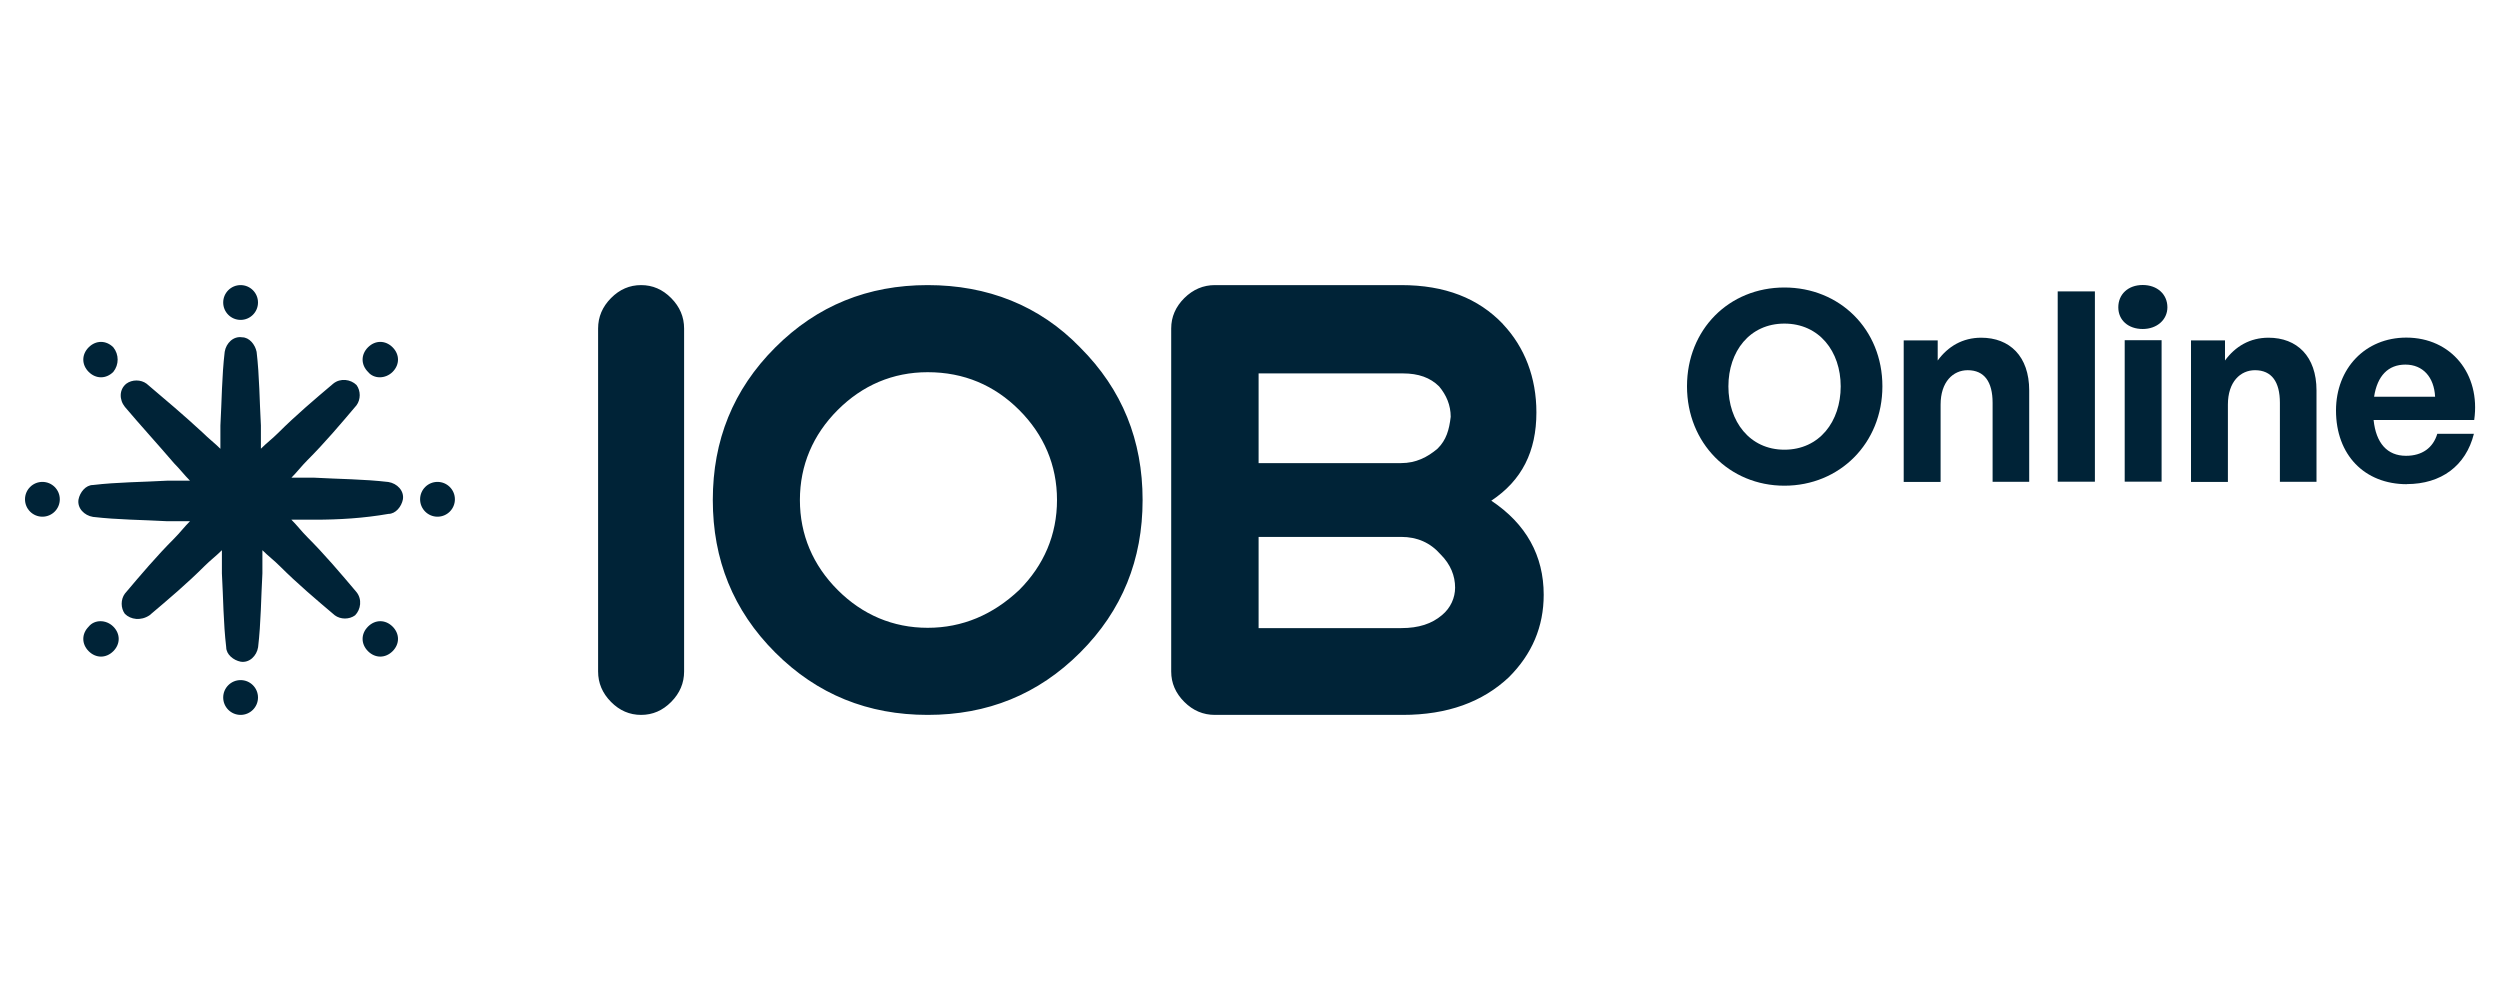
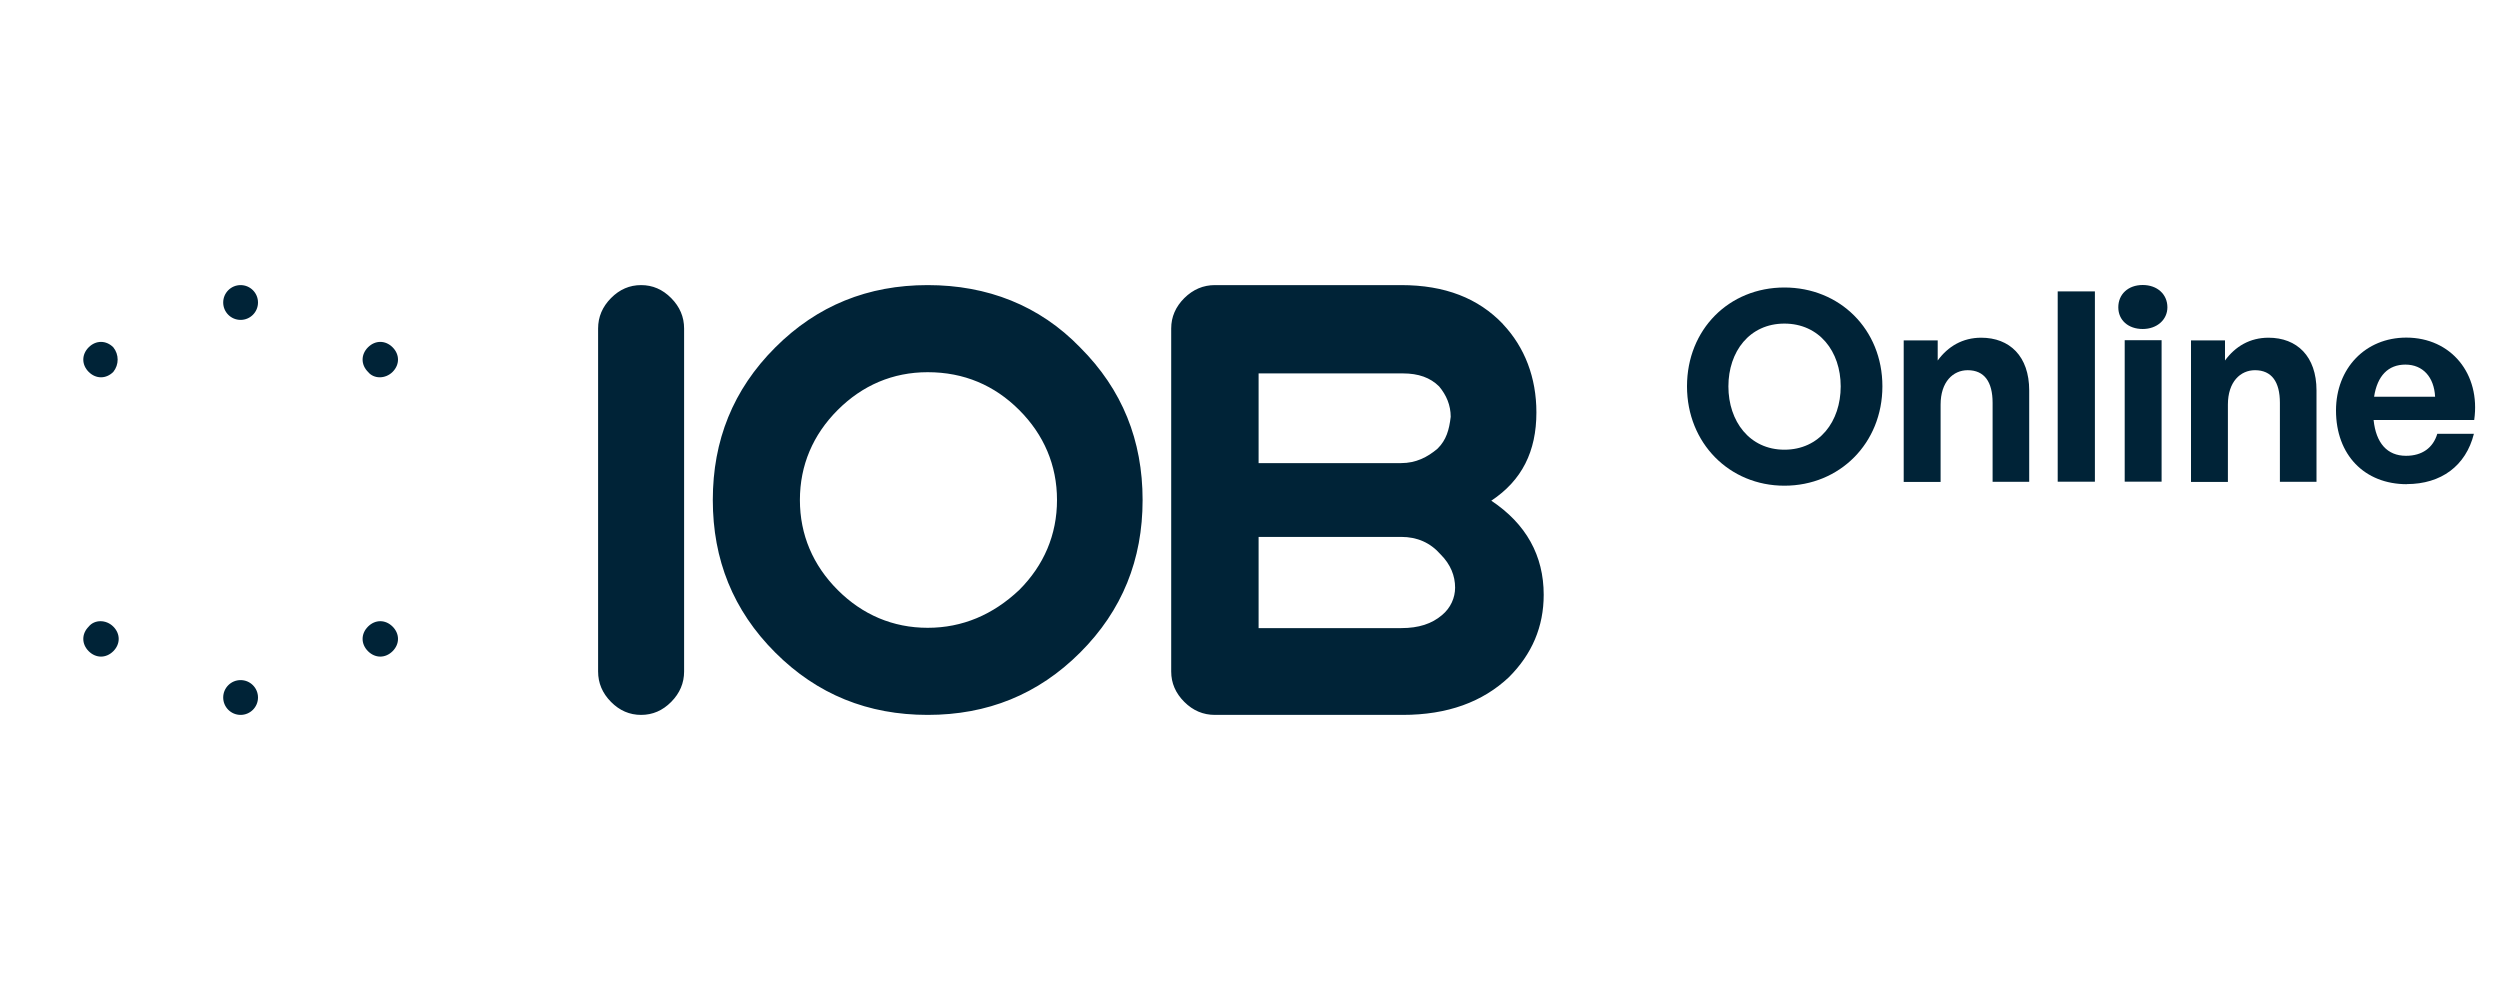
<svg xmlns="http://www.w3.org/2000/svg" id="IOB" viewBox="0 0 250 100">
  <defs>
    <style>
      .cls-1, .cls-2 {
        fill: #002337;
      }

      .cls-2 {
        fill-rule: evenodd;
      }
    </style>
  </defs>
-   <path class="cls-1" d="m25.66,35.17c.29,2.46.29,4.92.43,7.38v2.32c.58-.58,1.16-1.01,1.74-1.59,1.74-1.74,3.62-3.33,5.5-4.92.72-.58,1.74-.43,2.32.14.43.58.43,1.45,0,2.03-1.59,1.88-3.18,3.76-4.92,5.5-.58.58-1.01,1.16-1.59,1.74h2.32c2.46.14,4.92.14,7.38.43.87.14,1.59.87,1.45,1.74-.14.72-.72,1.45-1.45,1.45-2.46.43-4.92.58-7.38.58h-2.32c.58.58,1.01,1.16,1.59,1.74,1.74,1.74,3.33,3.62,4.92,5.5.58.72.43,1.74-.14,2.32-.58.43-1.45.43-2.03,0-1.88-1.59-3.76-3.18-5.5-4.92-.58-.58-1.16-1.01-1.74-1.59v2.32c-.14,2.46-.14,4.92-.43,7.38-.14.87-.87,1.59-1.74,1.45-.72-.14-1.45-.72-1.45-1.45-.29-2.46-.29-4.92-.43-7.38v-2.32c-.58.58-1.16,1.01-1.74,1.59-1.74,1.74-3.62,3.33-5.5,4.92-.87.58-1.88.43-2.46-.14-.43-.58-.43-1.45,0-2.03,1.59-1.88,3.18-3.76,4.92-5.5.58-.58,1.01-1.16,1.59-1.74h-2.32c-2.46-.14-4.92-.14-7.38-.43-.87-.14-1.59-.87-1.45-1.74.14-.72.72-1.45,1.45-1.45,2.46-.29,4.92-.29,7.38-.43h2.32c-.58-.58-1.01-1.16-1.59-1.74-1.74-2.03-3.33-3.76-4.92-5.64-.58-.72-.58-1.74.14-2.32.58-.43,1.45-.43,2.03,0,1.88,1.59,3.76,3.18,5.64,4.92.58.58,1.16,1.01,1.74,1.59v-2.32c.14-2.46.14-4.92.43-7.38.14-.87.87-1.59,1.74-1.45.72,0,1.3.72,1.45,1.45Z" />
  <path class="cls-1" d="m39.26,37.19c.72-.72.72-1.74,0-2.46-.72-.72-1.74-.72-2.46,0-.72.72-.72,1.74,0,2.46.58.72,1.74.72,2.46,0Z" />
  <path class="cls-1" d="m8.87,62.66c-.72.72-.72,1.74,0,2.46.72.72,1.74.72,2.46,0,.72-.72.72-1.74,0-2.46-.72-.72-1.88-.72-2.46,0Z" />
  <path class="cls-1" d="m36.8,65.12c.72.72,1.74.72,2.46,0,.72-.72.72-1.74,0-2.46s-1.74-.72-2.46,0c-.72.72-.72,1.74,0,2.46Z" />
  <path class="cls-1" d="m11.33,34.73c-.72-.72-1.74-.72-2.46,0-.72.72-.72,1.74,0,2.46.72.72,1.74.72,2.46,0,.58-.72.58-1.74,0-2.46Z" />
-   <circle class="cls-1" cx="43.75" cy="49.93" r="1.74" />
-   <circle class="cls-1" cx="4.24" cy="49.93" r="1.74" />
  <circle class="cls-1" cx="24.06" cy="69.75" r="1.74" />
  <circle class="cls-1" cx="24.06" cy="30.25" r="1.74" />
  <path class="cls-2" d="m68.41,67.15c0,1.16-.43,2.17-1.29,3.04-.86.87-1.86,1.3-3.01,1.3s-2.15-.43-3.01-1.3c-.86-.87-1.29-1.88-1.29-3.04v-34.3c0-1.16.43-2.17,1.29-3.04.86-.87,1.86-1.3,3.01-1.3s2.15.43,3.01,1.3c.86.87,1.29,1.88,1.29,3.04v34.3Zm24.36-29.93c-3.49,0-6.53,1.31-9,3.78-2.47,2.47-3.78,5.52-3.78,9s1.31,6.53,3.78,9c2.47,2.47,5.52,3.78,9,3.78s6.53-1.31,9.15-3.78c2.47-2.47,3.78-5.52,3.78-9s-1.31-6.53-3.78-9c-2.47-2.47-5.52-3.78-9.15-3.78Zm15.25-2.47c4.21,4.21,6.24,9.29,6.24,15.25s-2.03,11.04-6.24,15.25c-4.21,4.21-9.29,6.24-15.25,6.24s-11.04-2.03-15.25-6.24c-4.21-4.21-6.24-9.29-6.24-15.25s2.03-11.04,6.24-15.25c4.21-4.21,9.29-6.24,15.25-6.24s11.18,2.03,15.25,6.24Zm17.84,28.06v-9.12h14.26c1.6,0,2.91.58,3.93,1.74,1.02,1.01,1.46,2.17,1.46,3.33,0,1.01-.44,2.03-1.31,2.75-1.02.87-2.33,1.3-4.07,1.3h-14.26Zm0-16.5v-8.97h14.41c1.6,0,2.76.43,3.64,1.3.73.87,1.16,1.88,1.16,3.04-.15,1.3-.44,2.32-1.31,3.18-1.02.87-2.18,1.45-3.64,1.45h-14.26Zm24.45-13.89c-2.47-2.6-5.82-3.91-10.19-3.91h-18.63c-1.16,0-2.18.43-3.06,1.3-.87.87-1.31,1.88-1.31,3.04v34.3c0,1.16.44,2.17,1.31,3.04.87.87,1.89,1.3,3.06,1.3h18.77c4.51,0,8-1.3,10.62-3.76,2.33-2.32,3.49-5.07,3.49-8.25,0-3.91-1.75-7.09-5.24-9.41,3.06-2.03,4.51-4.92,4.51-8.83,0-3.47-1.16-6.51-3.35-8.83Z" />
  <path class="cls-1" d="m178.44,48.57c5.52,0,9.8-4.24,9.8-9.94s-4.27-9.88-9.8-9.88-9.74,4.19-9.74,9.88,4.25,9.94,9.74,9.94Zm0-3.6c-3.48,0-5.6-2.84-5.6-6.33s2.12-6.28,5.6-6.28,5.63,2.78,5.63,6.28-2.12,6.33-5.63,6.33Z" />
  <path class="cls-1" d="m194.06,40.46c0-2.28,1.25-3.44,2.71-3.44,1.67,0,2.49,1.17,2.49,3.26v7.9h3.66v-9.14c0-3.42-1.96-5.27-4.8-5.27-1.86,0-3.32.87-4.35,2.28v-2.01h-3.4v14.15h3.69v-7.71Z" />
  <path class="cls-1" d="m209.49,48.17v-19.03h-3.72v19.03h3.72Z" />
  <path class="cls-1" d="m216.74,30.73c0-1.3-1.01-2.23-2.47-2.23s-2.44.93-2.44,2.23,1.01,2.17,2.44,2.17,2.47-.93,2.47-2.17Zm-.58,17.44v-14.15h-3.69v14.15h3.69Z" />
  <path class="cls-1" d="m222.79,40.46c0-2.28,1.25-3.44,2.71-3.44,1.67,0,2.49,1.17,2.49,3.26v7.9h3.66v-9.14c0-3.42-1.96-5.27-4.8-5.27-1.86,0-3.32.87-4.35,2.28v-2.01h-3.4v14.15h3.69v-7.71Z" />
  <path class="cls-1" d="m240.67,48.41c3.45,0,5.92-1.83,6.72-5.03h-3.66c-.42,1.4-1.51,2.2-3.13,2.2-1.88,0-3-1.27-3.24-3.58h10.06c.66-4.61-2.31-8.24-6.79-8.24-4.09,0-7.03,3.07-7.03,7.29,0,4.43,2.84,7.37,7.09,7.37Zm-.13-11.95c1.75,0,2.87,1.25,2.97,3.21h-6.1c.32-2.09,1.41-3.21,3.13-3.21Z" />
</svg>